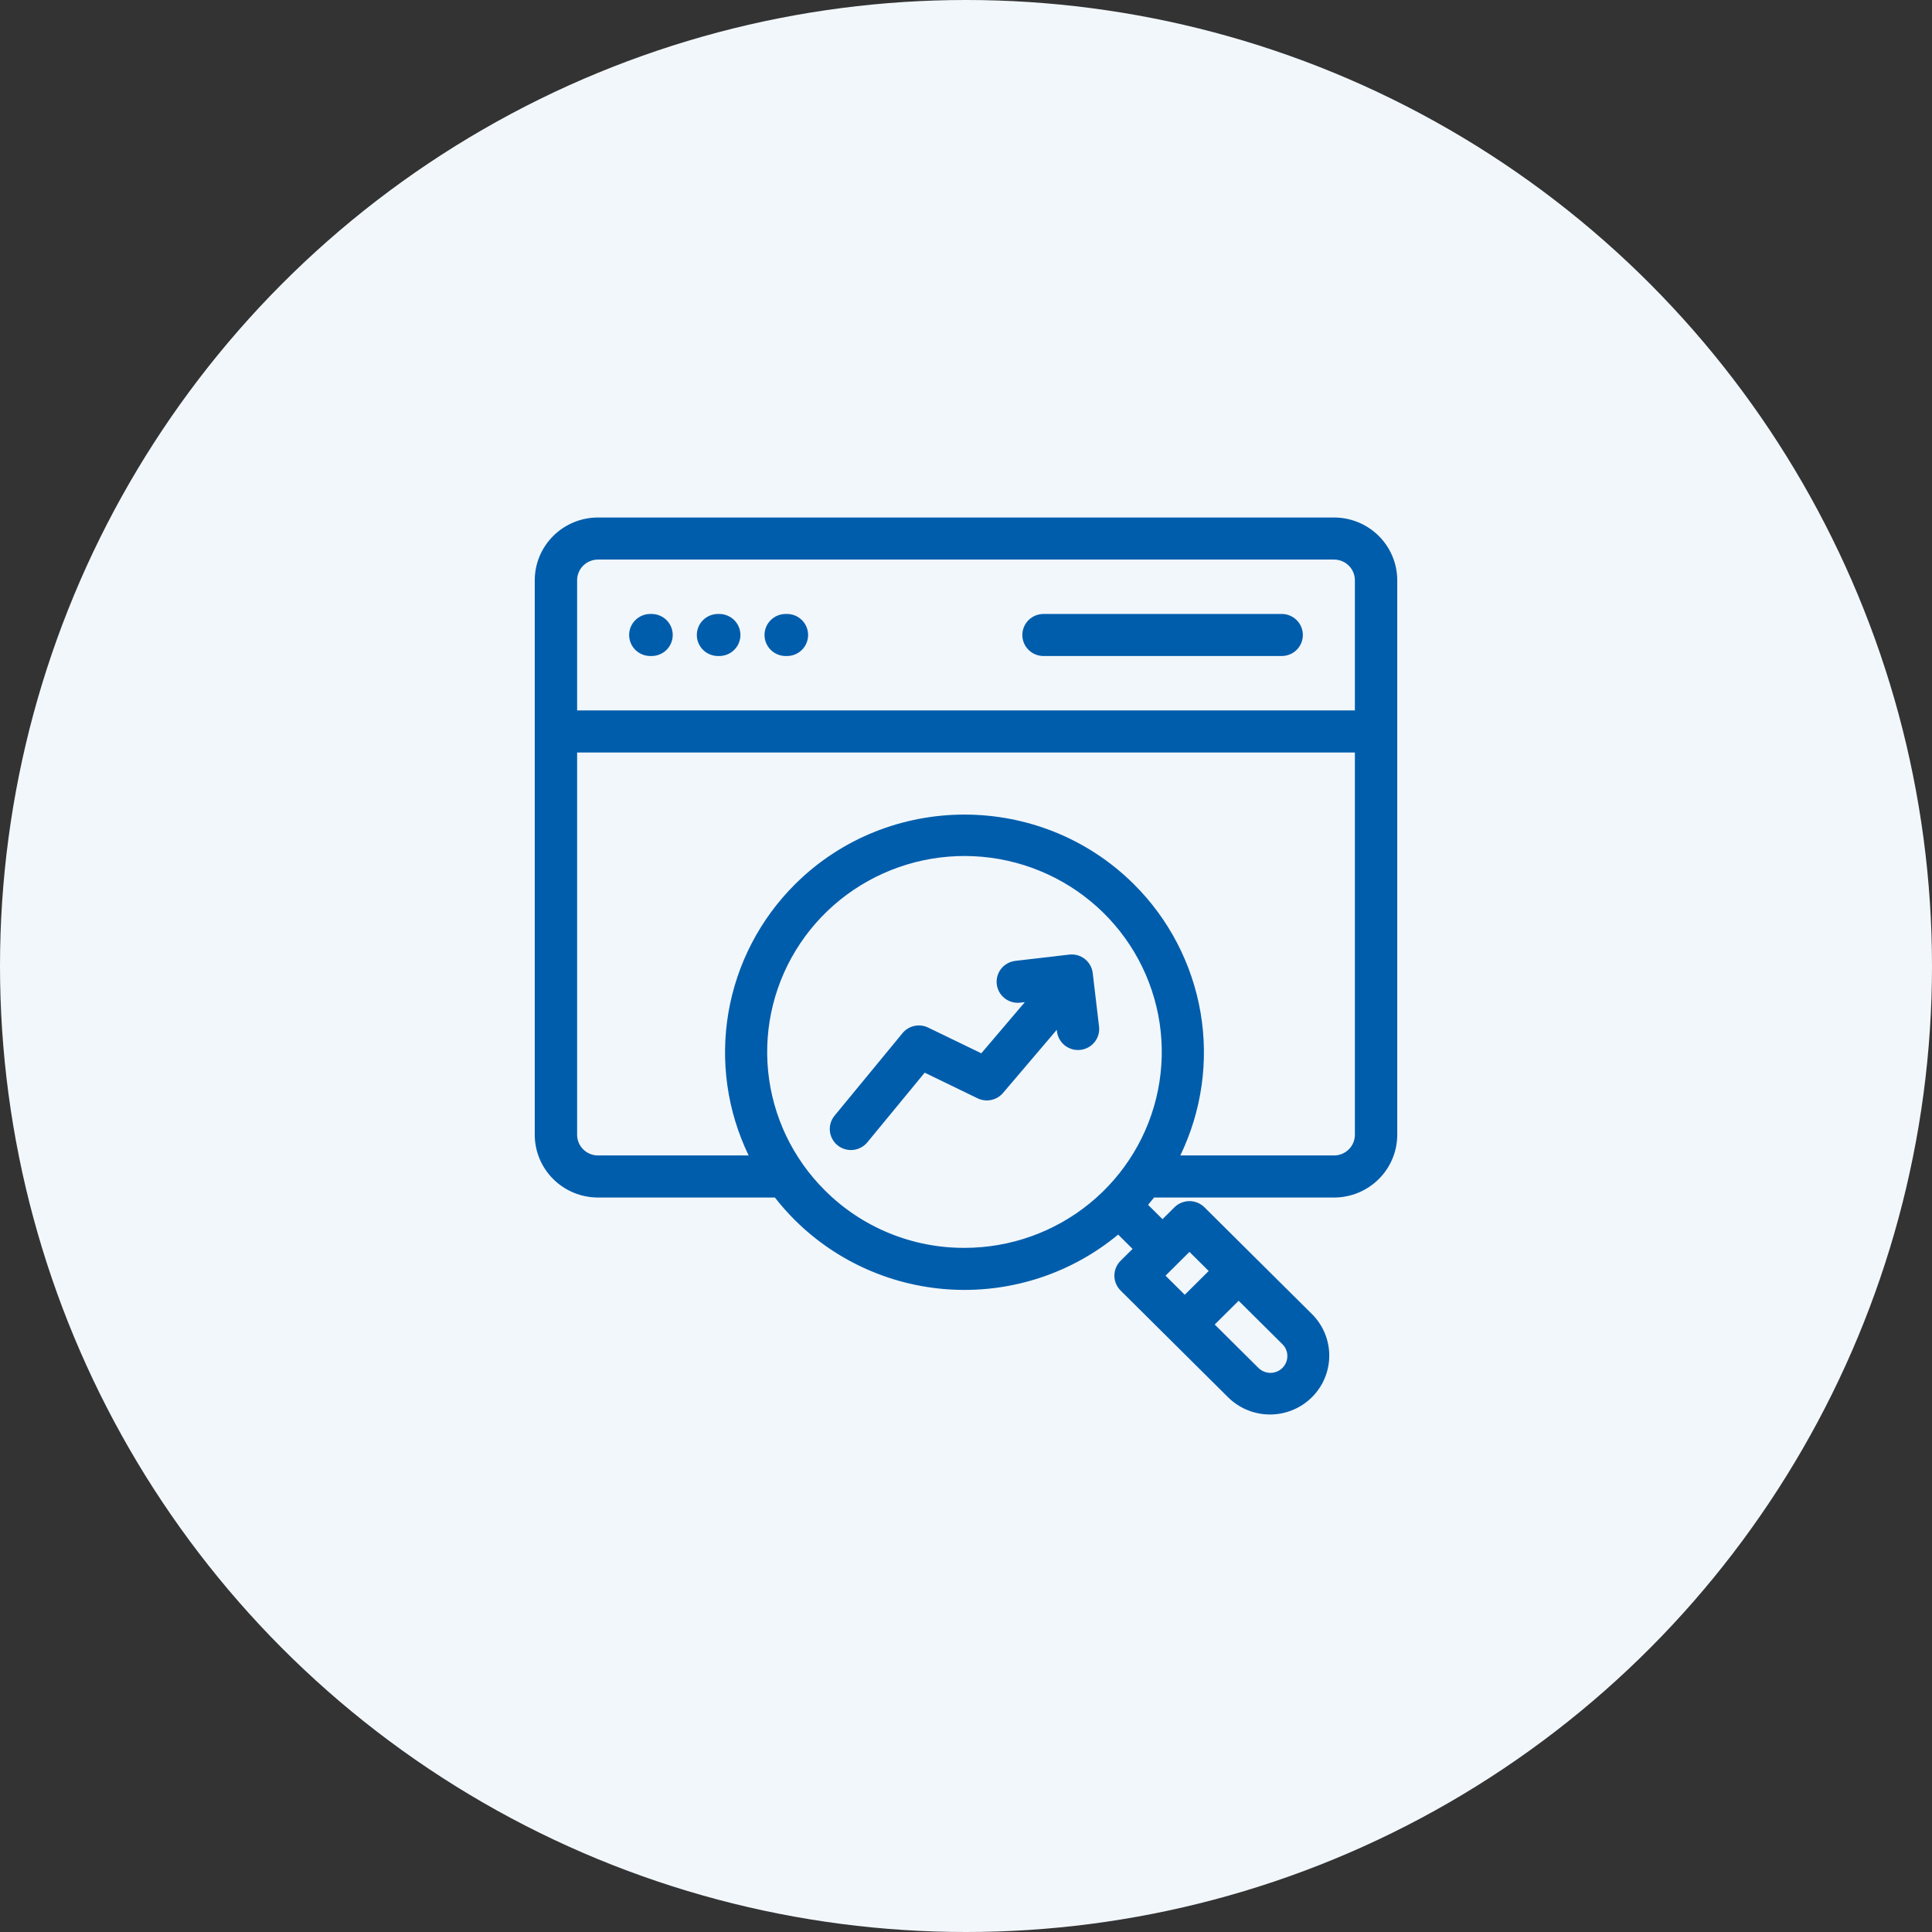
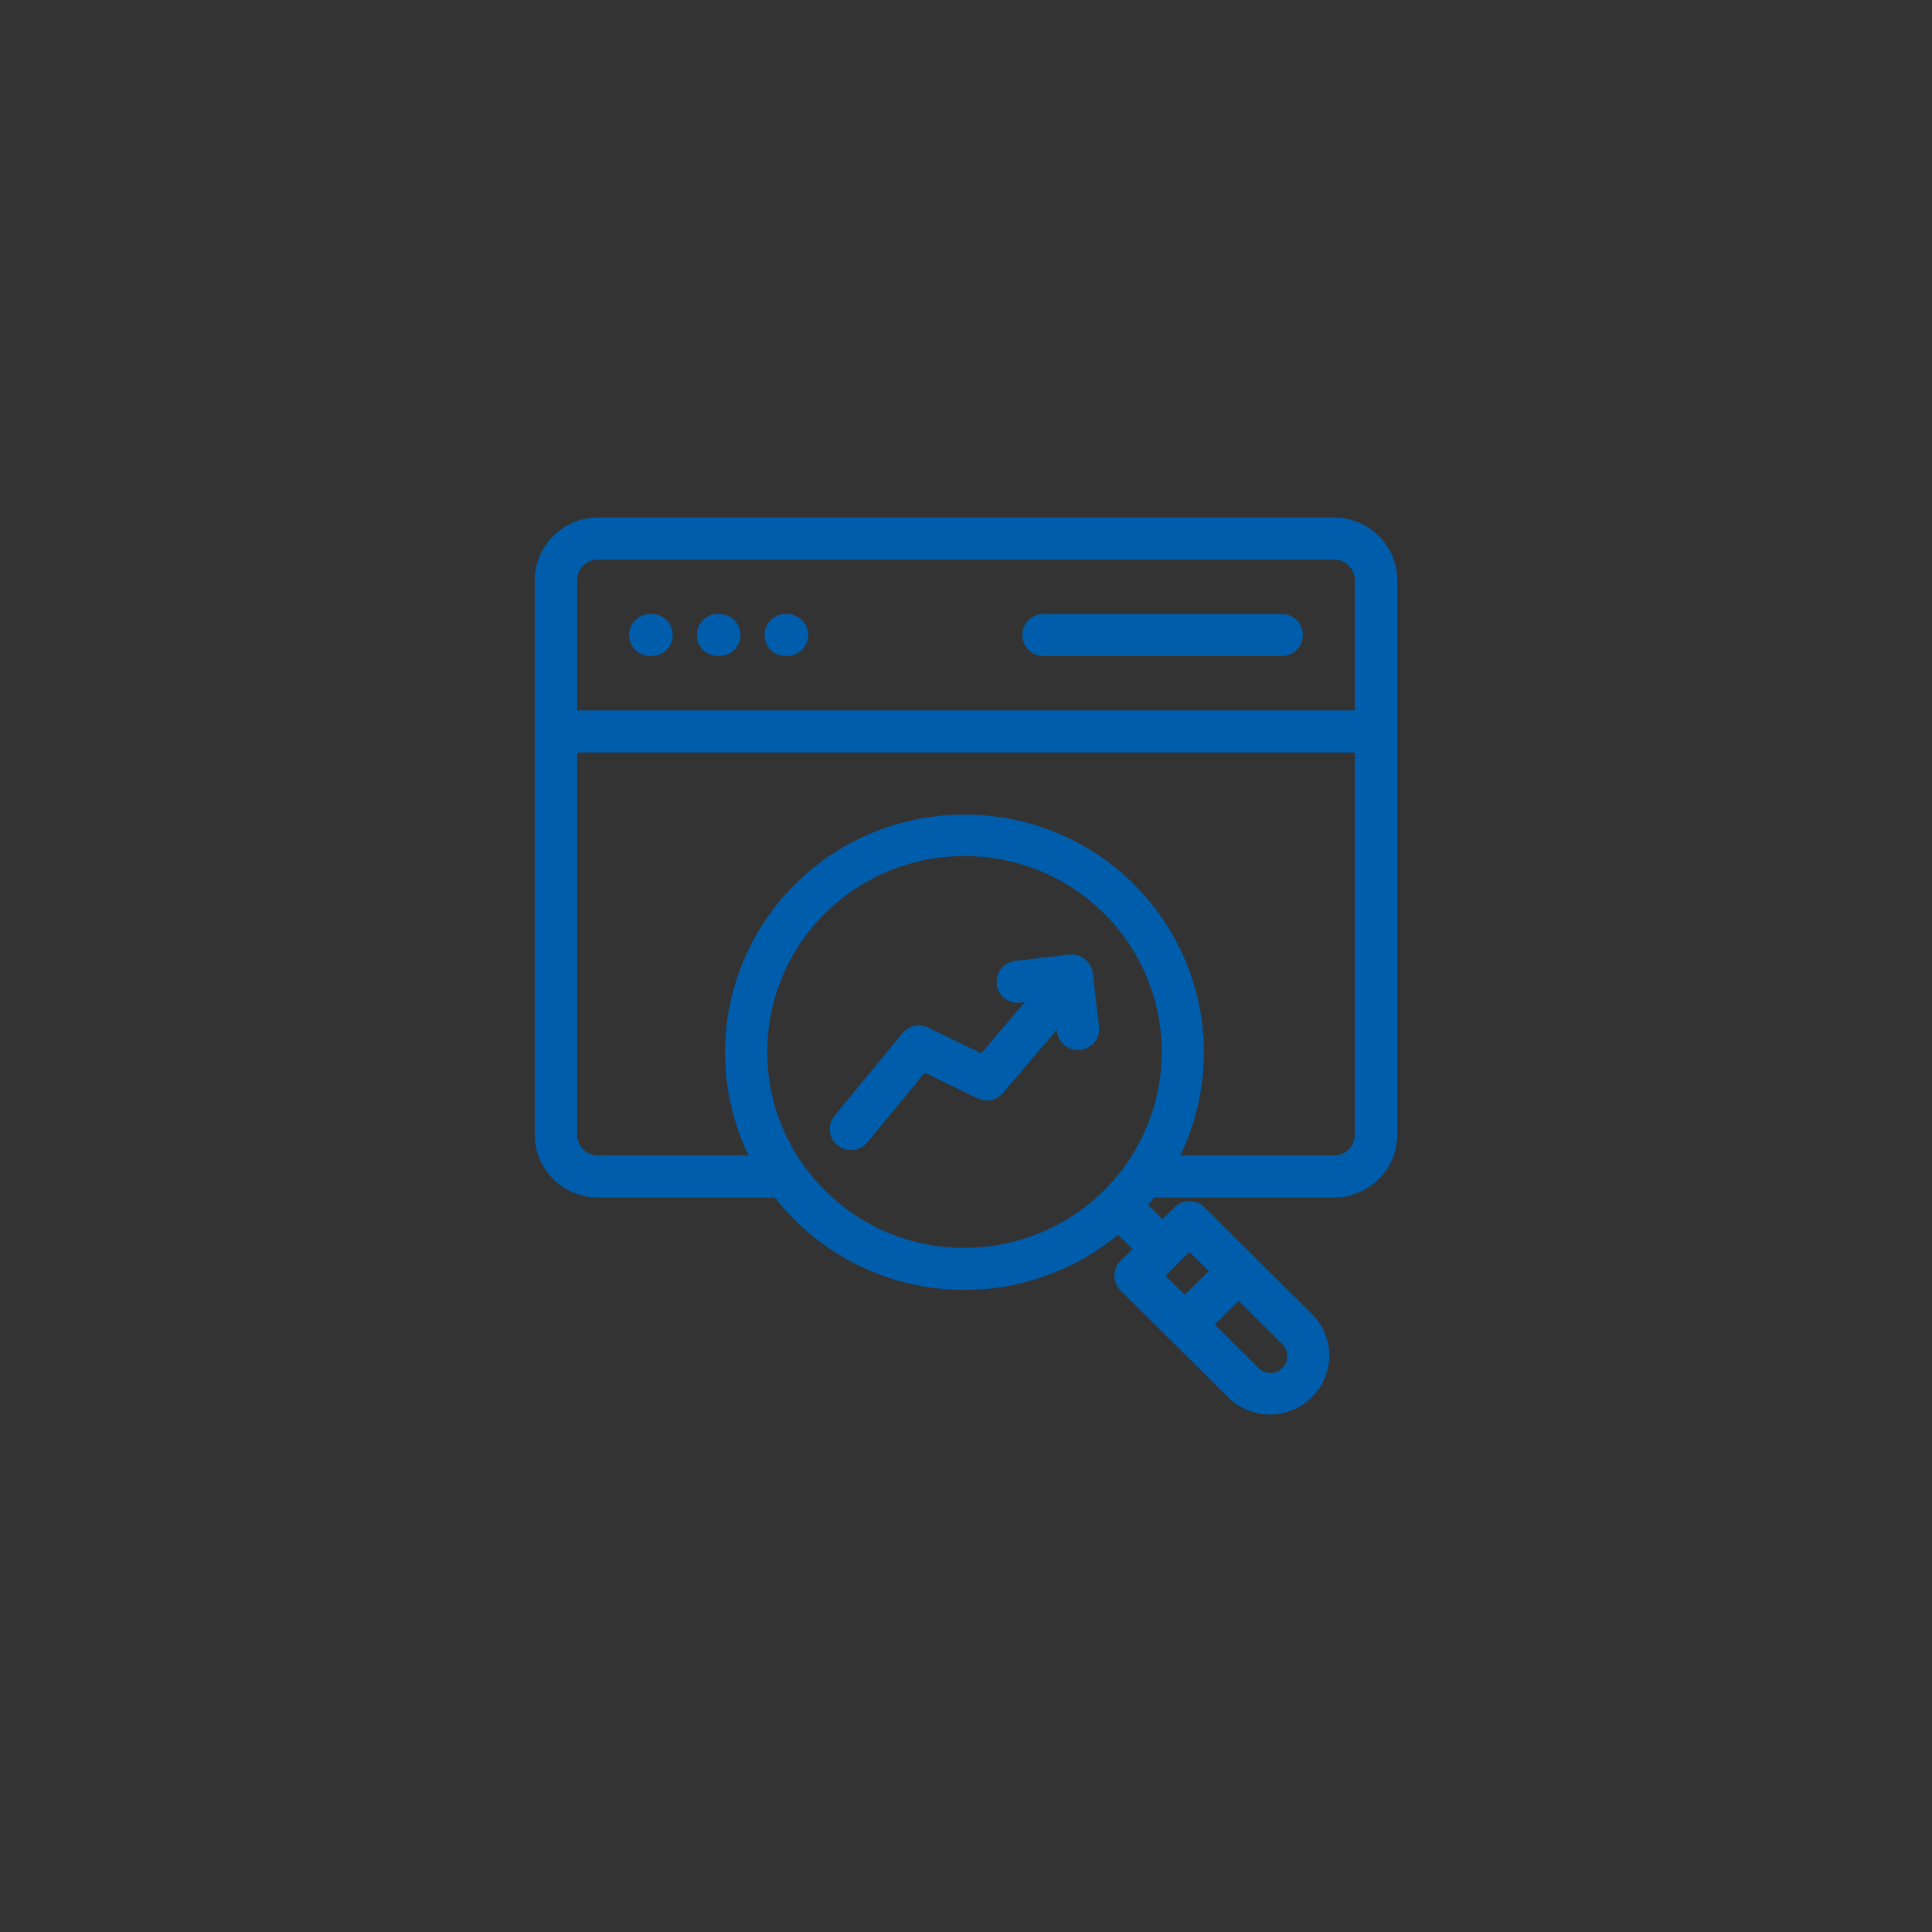
<svg xmlns="http://www.w3.org/2000/svg" width="112" height="112" viewBox="0 0 112 112" fill="none">
  <rect x="0" y="0" width="112" height="112" fill="#333333" stroke="none" />
-   <circle cx="56" cy="56" r="56" fill="#F2F7FB" />
  <path d="M34.663 69.422H44.921C45.285 69.888 45.677 70.33 46.097 70.747C48.552 73.179 51.833 74.612 55.298 74.764C58.762 74.916 62.158 73.777 64.82 71.57L65.656 72.4L64.962 73.089C64.731 73.318 64.602 73.628 64.602 73.952C64.602 74.275 64.731 74.585 64.962 74.814L71.221 81.029C71.868 81.656 72.738 82.005 73.642 82C74.547 81.995 75.413 81.635 76.052 81C76.692 80.365 77.053 79.505 77.059 78.607C77.064 77.709 76.713 76.845 76.081 76.203L69.822 69.987C69.708 69.874 69.573 69.784 69.424 69.723C69.275 69.662 69.115 69.63 68.954 69.63C68.793 69.63 68.633 69.662 68.484 69.723C68.335 69.784 68.2 69.874 68.086 69.987L67.392 70.676L66.556 69.847C66.675 69.707 66.79 69.565 66.902 69.422H77.337C78.308 69.421 79.239 69.037 79.926 68.355C80.612 67.673 80.999 66.749 81 65.784V33.638C80.999 32.673 80.612 31.749 79.926 31.067C79.239 30.385 78.308 30.001 77.337 30H34.663C33.692 30.001 32.761 30.385 32.074 31.067C31.387 31.749 31.001 32.673 31 33.638V65.784C31.001 66.748 31.387 67.673 32.074 68.355C32.761 69.037 33.692 69.42 34.663 69.422ZM74.63 78.616C74.629 78.808 74.572 78.996 74.464 79.155C74.356 79.315 74.203 79.44 74.025 79.513C73.846 79.587 73.649 79.606 73.459 79.569C73.269 79.532 73.095 79.44 72.957 79.305L70.418 76.784L71.806 75.406L74.345 77.927C74.436 78.017 74.508 78.124 74.557 78.243C74.606 78.361 74.631 78.488 74.63 78.616ZM70.07 73.681L68.682 75.059L67.567 73.952L68.954 72.573L70.07 73.681ZM47.833 69.022C45.96 67.166 44.792 64.722 44.53 62.106C44.268 59.491 44.928 56.866 46.396 54.68C47.865 52.493 50.052 50.88 52.584 50.115C55.116 49.35 57.837 49.481 60.283 50.486C62.729 51.49 64.748 53.306 65.997 55.623C67.245 57.941 67.646 60.617 67.13 63.194C66.615 65.772 65.215 68.093 63.169 69.761C61.123 71.428 58.559 72.34 55.912 72.34C54.411 72.345 52.925 72.054 51.538 71.484C50.151 70.915 48.892 70.078 47.833 69.022ZM77.337 66.983H68.424C69.669 64.406 70.079 61.509 69.596 58.692C69.112 55.874 67.761 53.275 65.727 51.253C60.315 45.879 51.509 45.879 46.097 51.253C44.063 53.275 42.712 55.874 42.229 58.692C41.745 61.509 42.155 64.406 43.4 66.983H34.663C34.343 66.982 34.036 66.856 33.81 66.631C33.584 66.406 33.456 66.102 33.456 65.784V43.622H78.544V65.784C78.544 66.102 78.417 66.406 78.19 66.631C77.964 66.856 77.657 66.983 77.337 66.983ZM34.663 32.439H77.337C77.657 32.439 77.964 32.566 78.19 32.79C78.416 33.015 78.544 33.32 78.544 33.638V41.183H33.456V33.638C33.456 33.32 33.583 33.015 33.81 32.79C34.036 32.566 34.343 32.439 34.663 32.439ZM36.472 36.811C36.472 36.487 36.601 36.177 36.831 35.949C37.062 35.72 37.374 35.592 37.7 35.592H37.771C38.097 35.592 38.409 35.72 38.64 35.949C38.87 36.177 38.999 36.487 38.999 36.811C38.999 37.134 38.87 37.444 38.64 37.673C38.409 37.902 38.097 38.03 37.771 38.03H37.7C37.374 38.03 37.062 37.902 36.831 37.673C36.601 37.444 36.472 37.134 36.472 36.811ZM40.396 36.811C40.396 36.487 40.525 36.177 40.755 35.949C40.986 35.72 41.298 35.592 41.624 35.592H41.695C42.021 35.592 42.333 35.72 42.564 35.949C42.794 36.177 42.923 36.487 42.923 36.811C42.923 37.134 42.794 37.444 42.564 37.673C42.333 37.902 42.021 38.03 41.695 38.03H41.624C41.298 38.03 40.986 37.902 40.755 37.673C40.525 37.444 40.396 37.134 40.396 36.811ZM44.32 36.811C44.32 36.487 44.449 36.177 44.68 35.949C44.91 35.72 45.222 35.592 45.548 35.592H45.62C45.945 35.592 46.258 35.72 46.488 35.949C46.718 36.177 46.847 36.487 46.847 36.811C46.847 37.134 46.718 37.444 46.488 37.673C46.258 37.902 45.945 38.03 45.62 38.03H45.548C45.222 38.03 44.91 37.902 44.68 37.673C44.449 37.444 44.32 37.134 44.32 36.811ZM59.266 36.811C59.266 36.487 59.395 36.177 59.625 35.949C59.856 35.72 60.168 35.592 60.494 35.592H74.3C74.626 35.592 74.938 35.72 75.169 35.949C75.399 36.177 75.528 36.487 75.528 36.811C75.528 37.134 75.399 37.444 75.169 37.673C74.938 37.902 74.626 38.03 74.3 38.03H60.494C60.168 38.03 59.856 37.902 59.625 37.673C59.395 37.444 59.266 37.134 59.266 36.811ZM63.713 59.509C63.732 59.668 63.719 59.829 63.675 59.983C63.631 60.137 63.557 60.281 63.457 60.407C63.357 60.532 63.233 60.638 63.093 60.716C62.952 60.794 62.797 60.844 62.637 60.862C62.589 60.868 62.54 60.871 62.492 60.871C62.191 60.87 61.901 60.76 61.677 60.562C61.453 60.363 61.309 60.09 61.274 59.794L61.263 59.698L58.146 63.36C57.969 63.567 57.728 63.71 57.461 63.766C57.194 63.822 56.915 63.788 56.669 63.669L53.605 62.184L50.281 66.221C50.075 66.472 49.777 66.63 49.453 66.663C49.129 66.695 48.806 66.598 48.553 66.394C48.301 66.189 48.141 65.893 48.109 65.571C48.076 65.249 48.174 64.928 48.38 64.678L52.319 59.894C52.494 59.681 52.736 59.533 53.006 59.474C53.276 59.416 53.559 59.449 53.807 59.57L56.887 61.061L59.412 58.095L59.147 58.125C58.823 58.163 58.498 58.072 58.242 57.871C57.987 57.671 57.822 57.378 57.784 57.057C57.745 56.736 57.837 56.413 58.039 56.159C58.241 55.905 58.536 55.741 58.86 55.703L61.983 55.339C62.306 55.301 62.632 55.392 62.887 55.592C63.143 55.793 63.308 56.086 63.346 56.407L63.713 59.509Z" fill="#005DAC" />
</svg>